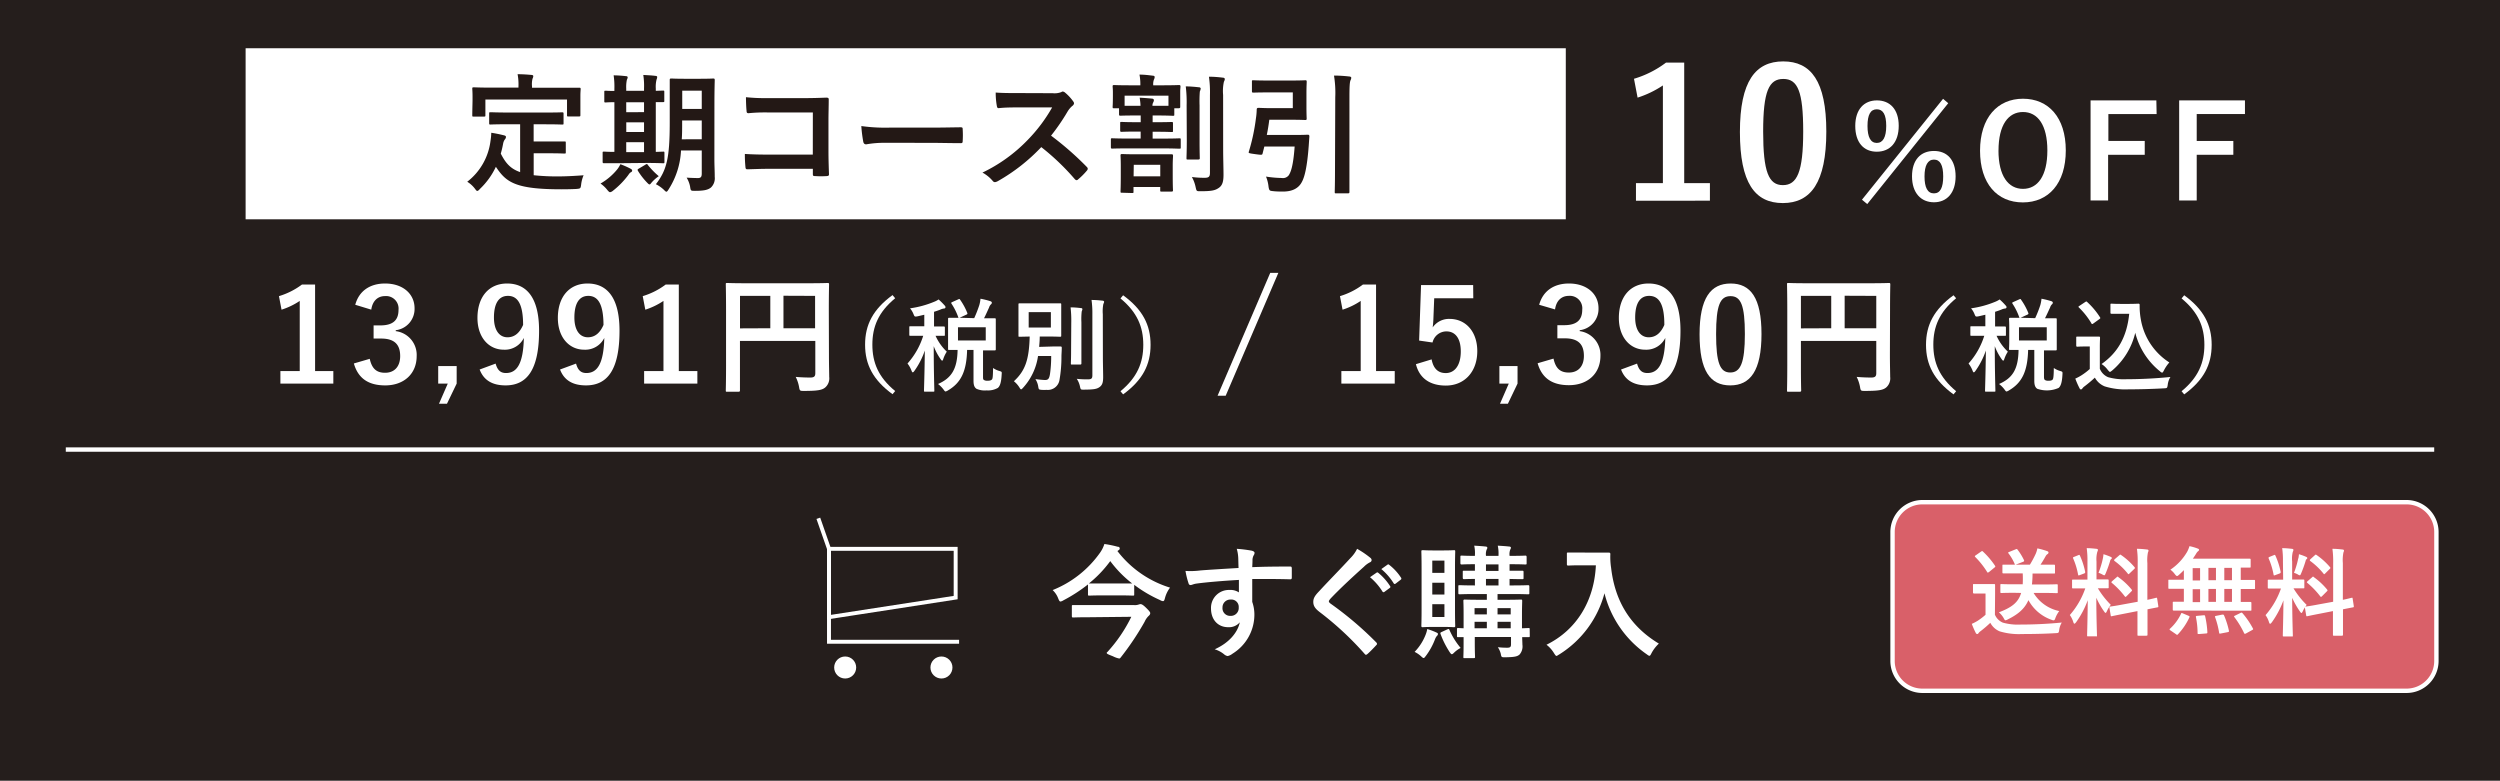
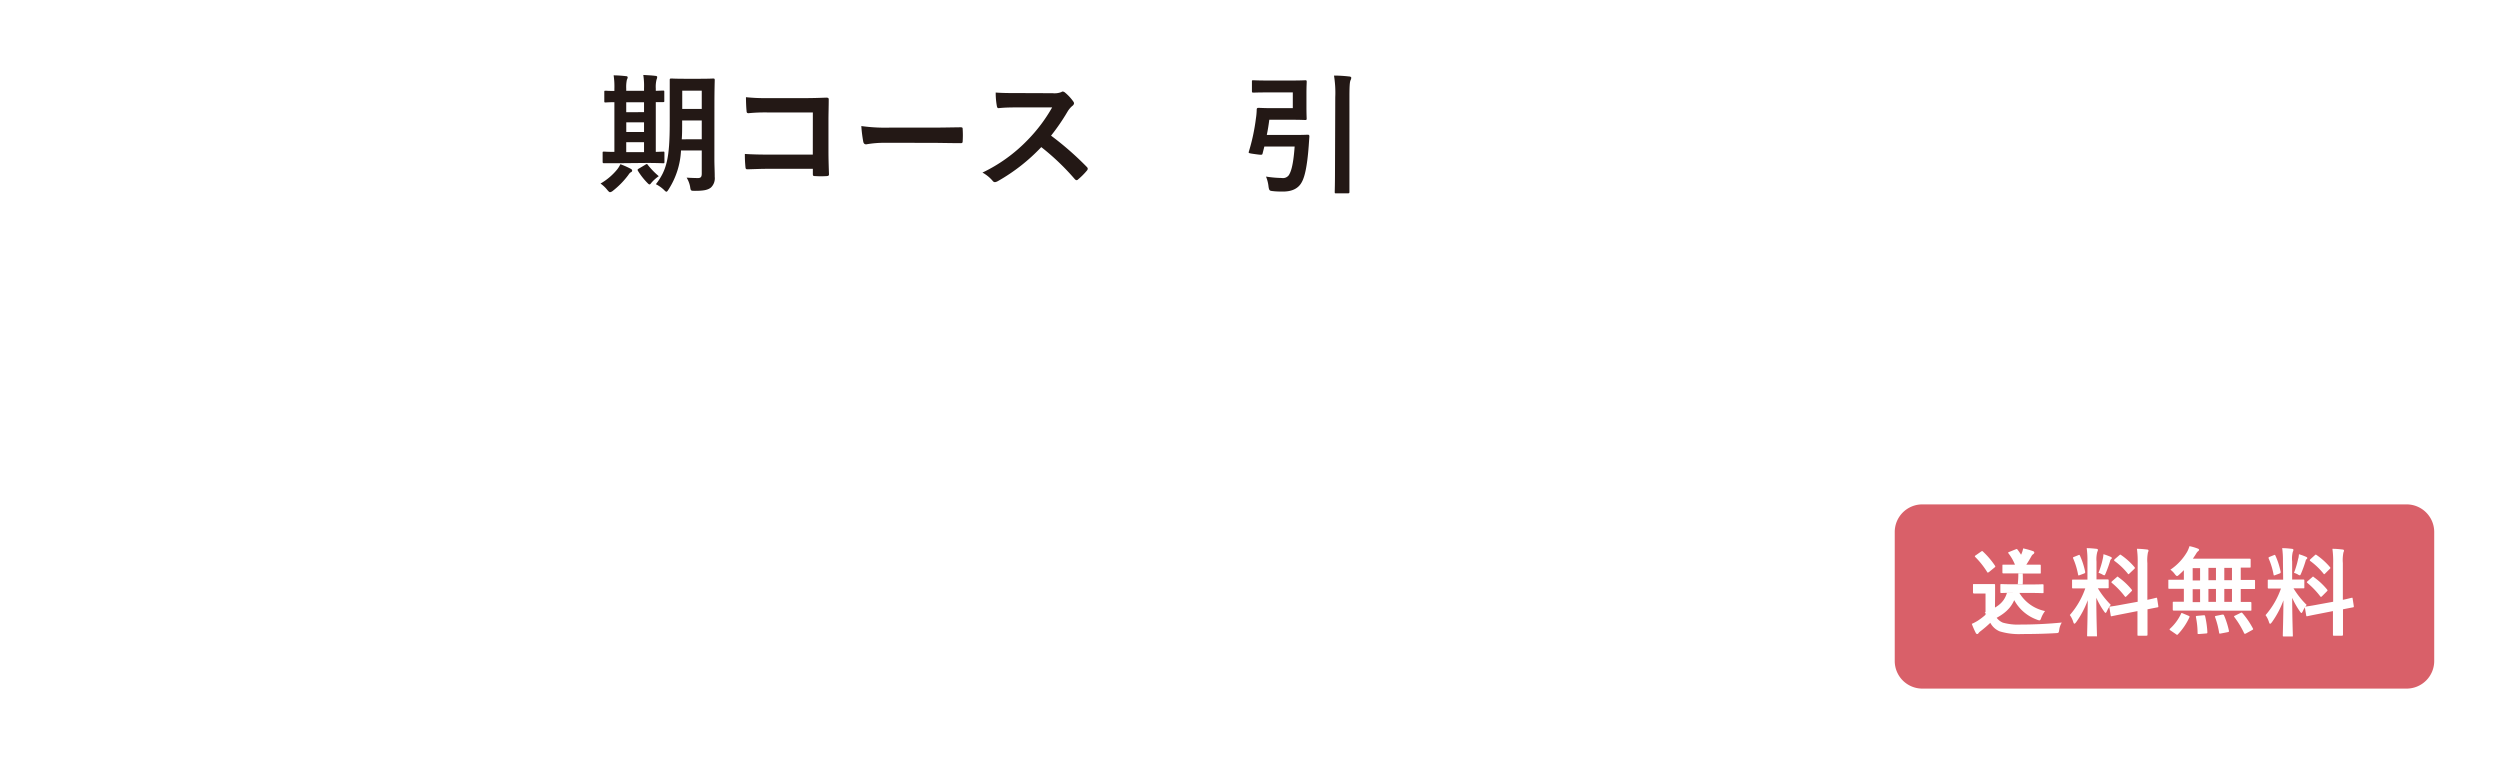
<svg xmlns="http://www.w3.org/2000/svg" width="570" height="178" viewBox="0 0 570 178">
  <defs>
    <style>
      .bd6b8e1c-79dd-416a-baf8-8b52962c8c86 {
        fill: #251e1c;
      }

      .ac6f6bb5-9fc6-413b-9bb2-5a633da8f2ed {
        fill: #fff;
      }

      .b7c9a19e-3e12-41cf-9f39-fe3f60a6618f, .ba40a981-6e18-4148-af73-bc2fc1d31f11 {
        fill: none;
        stroke: #fff;
        stroke-miterlimit: 10;
      }

      .ba40a981-6e18-4148-af73-bc2fc1d31f11 {
        stroke-width: 0.9px;
      }

      .b58d8b06-cfb5-42ac-b206-fc75a8b210cc {
        fill: #d96069;
      }

      .b4104b54-1405-4268-a5f4-992192ffdccb {
        fill: #231815;
      }
    </style>
  </defs>
  <g id="bbbb7e56-e62c-47c5-bf17-cfb0ee3a1bb3" data-name="レイヤー 2">
    <g id="a8a9c8ea-03da-4898-8466-f2ccdc95d401" data-name="デザイン">
      <g>
-         <rect class="bd6b8e1c-79dd-416a-baf8-8b52962c8c86" width="570" height="178" />
        <g>
          <g>
            <path class="ac6f6bb5-9fc6-413b-9bb2-5a633da8f2ed" d="M254.77,125.64a24,24,0,0,0,12,8.34,6.78,6.78,0,0,0-1.15,2.35c-.14.54-.22.73-.47.73a1.59,1.59,0,0,1-.67-.25,29.75,29.75,0,0,1-5.88-3.47v2.16c0,.27,0,.3-.31.3s-.84-.05-3-.05h-3.89c-2.15,0-2.83.05-3,.05-.31,0-.34,0-.34-.3v-2.25a35.69,35.69,0,0,1-5.63,3.64,1.62,1.62,0,0,1-.64.26c-.2,0-.31-.2-.51-.68a5,5,0,0,0-1.28-1.93,24.21,24.21,0,0,0,10.8-8.51,7.2,7.2,0,0,0,1-2,24.21,24.21,0,0,1,3,.62c.33,0,.5.17.5.39a.46.46,0,0,1-.28.42Zm-6.28,15.09c-2.71,0-3.63.06-3.8.06s-.31,0-.31-.34v-2.18c0-.28,0-.31.31-.31s1.09,0,3.8,0h10.08a2.57,2.57,0,0,0,1-.11,1.87,1.87,0,0,1,.42-.11c.28,0,.54.09,1.26.78.93.9,1,1.12,1,1.29s-.08.39-.36.62a4.15,4.15,0,0,0-.92,1.34,63.08,63.08,0,0,1-5.46,8.15c-.11.14-.2.22-.34.22a5.39,5.39,0,0,1-1.4-.5c-1.06-.42-1.43-.56-1.43-.76s.06-.14.17-.25a33.64,33.64,0,0,0,5.43-8Zm-.16-7.7c.16,0,.84,0,3,0h3.89c1.91,0,2.64,0,2.92,0a25.87,25.87,0,0,1-5-5.1,26.79,26.79,0,0,1-4.87,5.1Z" />
            <path class="ac6f6bb5-9fc6-413b-9bb2-5a633da8f2ed" d="M282.32,127.18a8.87,8.87,0,0,0-.34-2.05,29.57,29.57,0,0,1,3.28.4c.47.08.78.28.78.53a1.16,1.16,0,0,1-.25.64,2.92,2.92,0,0,0-.22.81c0,.37,0,.73-.06,1.8,3-.12,5.91-.14,8.6-.14.33,0,.39.05.42.42,0,.7,0,1.42,0,2.12,0,.31-.14.4-.48.37-2.91-.08-5.63-.08-8.54-.06,0,1.71,0,3.5,0,5.21A8.75,8.75,0,0,1,286,140a10.47,10.47,0,0,1-5,9.05,2.74,2.74,0,0,1-1.09.53,1.62,1.62,0,0,1-.84-.42,6.21,6.21,0,0,0-2.12-1.12c3.27-1.46,5.23-3.81,5.73-6.16A3.23,3.23,0,0,1,280,143c-2.21,0-3.89-1.6-3.89-4.29a4.08,4.08,0,0,1,4.23-4.2,3.45,3.45,0,0,1,2.13.56c0-1,0-1.93,0-2.85-3.53.2-7.48.53-9.69.84-.62.08-1.06.33-1.31.33s-.4-.11-.48-.39a18.34,18.34,0,0,1-.7-2.83,18,18,0,0,0,3.42-.11c1.7-.14,5.32-.36,8.68-.56C282.35,128.63,282.35,127.93,282.32,127.18Zm-3.59,11.34a1.74,1.74,0,0,0,1.8,1.9,1.8,1.8,0,0,0,1.9-1.93,1.68,1.68,0,0,0-1.85-1.79A1.78,1.78,0,0,0,278.73,138.52Z" />
            <path class="ac6f6bb5-9fc6-413b-9bb2-5a633da8f2ed" d="M312.5,127.23a.72.72,0,0,1,.23.45.56.56,0,0,1-.39.53,5.32,5.32,0,0,0-1.35,1c-2.41,2.16-5.49,5-7.64,7.28-.25.31-.37.48-.37.62s.12.31.37.5a77.61,77.61,0,0,1,10.41,8.83.6.6,0,0,1,.2.36c0,.11-.06.19-.2.33-.64.7-1.45,1.52-1.93,1.94-.17.14-.28.22-.39.22s-.2-.08-.34-.25a70.63,70.63,0,0,0-10.19-9.47c-1.06-.81-1.48-1.42-1.48-2.35s.5-1.54,1.37-2.46c2.38-2.58,4.7-4.9,7.11-7.53a7.81,7.81,0,0,0,1.51-2.1A21.12,21.12,0,0,1,312.5,127.23Zm1.35,3.34c.14-.11.25-.09.42.05a13,13,0,0,1,2.66,3,.28.28,0,0,1-.09.45l-1.17.86a.29.29,0,0,1-.48-.08,13.77,13.77,0,0,0-2.83-3.25Zm2.49-1.82c.17-.12.25-.09.42.05a12,12,0,0,1,2.66,2.89.32.32,0,0,1-.08.5l-1.13.87c-.22.17-.36.08-.47-.09a13.52,13.52,0,0,0-2.8-3.22Z" />
            <path class="ac6f6bb5-9fc6-413b-9bb2-5a633da8f2ed" d="M325.08,144.62a6.08,6.08,0,0,0,.33-1.2,14.89,14.89,0,0,1,2.07.78c.26.11.37.2.37.34a.58.58,0,0,1-.23.45,2.47,2.47,0,0,0-.42.72,15.47,15.47,0,0,1-2.07,3.79c-.28.36-.39.53-.53.53s-.28-.11-.53-.34a6.23,6.23,0,0,0-1.54-1.06A11.74,11.74,0,0,0,325.08,144.62Zm4-19.12c1.71,0,2.24-.06,2.44-.06s.27,0,.27.31-.05,1.32-.05,3.78v9.38c0,2.47.05,3.61.05,3.78s0,.31-.27.31-.73-.06-2.44-.06h-2.32c-1.66,0-2.19.06-2.38.06s-.31,0-.31-.31.05-1.31.05-3.78v-9.38c0-2.46-.05-3.58-.05-3.78s0-.31.31-.31.72.06,2.38.06Zm-2.52,5.12h2.77v-2.8h-2.77Zm2.77,4.93v-2.69h-2.77v2.69Zm0,2.21h-2.77v2.91h2.77Zm.59,5.77c.39-.17.45-.17.56.11a16.71,16.71,0,0,0,2.55,4.09,6.17,6.17,0,0,0-1.51,1.09c-.23.23-.37.34-.51.34s-.31-.2-.56-.59a20.44,20.44,0,0,1-2-4c-.09-.28-.06-.34.25-.48Zm18.87,1.4c0,.31,0,.34-.31.34-.11,0-.5,0-1.42,0,0,.64.05,1.26.05,1.71a2.82,2.82,0,0,1-.64,2.24c-.51.47-1.18.61-3.31.64-.84,0-.84,0-1-.87a5.27,5.27,0,0,0-.65-1.43,18.24,18.24,0,0,0,2.13.12c.73,0,.87-.23.87-.79v-1.65h-8.26v1.43c0,2,.06,2.94.06,3.11s0,.28-.31.28h-2.05c-.28,0-.3,0-.3-.28s.05-1,.05-3.06v-1.45c-.75,0-1.09,0-1.17,0-.31,0-.34,0-.34-.34V143.5c0-.28,0-.31.34-.31l1.17.06v-3.16c0-2-.05-2.92-.05-3.08s0-.31.3-.31,1,.05,3.5.05H339v-1.31h-2.41c-2.66,0-3.58.06-3.78.06s-.31,0-.31-.31v-1.46c0-.28,0-.31.31-.31s1.07.06,3.47.06V132c-1.68,0-2.32.05-2.46.05s-.31,0-.31-.34V130.4c0-.25,0-.28.31-.28s.78,0,2.46,0v-1.48c-2.07,0-2.85.06-3,.06s-.31,0-.31-.31v-1.37c0-.31,0-.34.31-.34s.92.06,3,.06v-.17a7.77,7.77,0,0,0-.16-2.16c.92.06,1.82.11,2.57.2.28,0,.42.14.42.25a.64.64,0,0,1-.14.42,2.84,2.84,0,0,0-.17,1.4v.06h2.86v-.17a8.54,8.54,0,0,0-.17-2.16c.93.06,1.82.11,2.58.2.28,0,.42.14.42.25a.87.87,0,0,1-.14.42,2.84,2.84,0,0,0-.17,1.4v.06c2.6,0,3.42-.06,3.58-.06s.31,0,.31.34v1.37c0,.28,0,.31-.31.31s-1-.06-3.58-.06v1.48c2,0,2.72,0,2.88,0s.31,0,.31.28v1.31c0,.31,0,.34-.31.34s-.89,0-2.88-.05v1.48h.45c2.69,0,3.58-.06,3.75-.06s.31,0,.31.31v1.46c0,.28,0,.31-.31.31s-1.06-.06-3.75-.06h-3.19v1.31h1.79c2.46,0,3.33-.05,3.53-.05s.3,0,.3.31-.05,1.23-.05,3.33v2.91l1.45-.06c.28,0,.31,0,.31.31ZM339,140.09v-1.43h-2.8v1.43Zm0,3.16v-1.48h-2.8v1.48Zm2.66-13.08v-1.48h-2.86v1.48Zm0,3.31V132h-2.86v1.48Zm-.22,5.18v1.43h3v-1.43Zm3,4.59v-1.48h-3v1.48Z" />
            <path class="ac6f6bb5-9fc6-413b-9bb2-5a633da8f2ed" d="M364,126c2,0,2.63,0,2.8,0s.36,0,.36.33a16,16,0,0,0,.17,3.11c.87,7.56,4.31,13.33,10.89,17.3a8.37,8.37,0,0,0-1.65,2.13c-.22.45-.34.65-.5.65s-.34-.14-.65-.37a24,24,0,0,1-9.6-13.89,23.55,23.55,0,0,1-10.31,13.95c-.33.19-.5.34-.64.34s-.31-.23-.59-.68A6.83,6.83,0,0,0,352.6,147c6.94-3.41,10.89-10.1,11.26-18.11h-3.48c-2,0-2.63.06-2.8.06s-.33,0-.33-.31v-2.36c0-.28,0-.3.33-.3s.79,0,2.8,0Z" />
          </g>
          <g>
            <polyline class="ba40a981-6e18-4148-af73-bc2fc1d31f11" points="218.67 146.32 189.01 146.32 189.01 125.13 186.58 118.17" />
            <polygon class="ba40a981-6e18-4148-af73-bc2fc1d31f11" points="217.89 136.25 189.01 140.71 189.01 125.13 217.89 125.13 217.89 136.25" />
            <circle class="ac6f6bb5-9fc6-413b-9bb2-5a633da8f2ed" cx="192.7" cy="152.19" r="2.51" />
            <circle class="ac6f6bb5-9fc6-413b-9bb2-5a633da8f2ed" cx="214.65" cy="152.19" r="2.51" />
          </g>
        </g>
        <g>
          <path class="ac6f6bb5-9fc6-413b-9bb2-5a633da8f2ed" d="M71.84,84.61H76v2.85H63.93V84.61h4.41v-16a16.36,16.36,0,0,1-4.15,2l-.59-3.09a16.78,16.78,0,0,0,5.24-2.64h3Z" />
          <path class="ac6f6bb5-9fc6-413b-9bb2-5a633da8f2ed" d="M81,69.49c.85-3.17,3.38-4.85,6.79-4.85,4.09,0,6.73,2.38,6.73,5.65a4.88,4.88,0,0,1-4.29,5v.21A5.46,5.46,0,0,1,95,81.2c0,4-2.88,6.67-7.17,6.67-3.71,0-6.15-1.5-7.15-5l3.62-1.06c.5,2.27,1.56,3.18,3.5,3.18,2.12,0,3.44-1.41,3.44-3.8,0-2.55-1.21-4-4.35-4H85.18v-3h1.56c2.94,0,4.12-1.27,4.12-3.53a2.85,2.85,0,0,0-3.09-3.15c-1.56,0-2.82,1-3.12,3.09Z" />
          <path class="ac6f6bb5-9fc6-413b-9bb2-5a633da8f2ed" d="M104.12,87.46l-2.21,4.59h-1.82l2-4.59H99.91v-4h4.21Z" />
          <path class="ac6f6bb5-9fc6-413b-9bb2-5a633da8f2ed" d="M113,82.9c.42,1.5,1.12,2.15,2.36,2.15,2.5,0,3.94-2.12,4.08-8a4.83,4.83,0,0,1-4.58,2.68c-3.42,0-6-2.8-6-7.24,0-4.85,2.64-7.85,6.76-7.85,4.44,0,7.29,3.21,7.29,10.76,0,9-2.82,12.47-7.64,12.47-3.06,0-5-1.21-5.91-3.62Zm2.8-15.44c-2.18,0-3.18,1.89-3.18,4.94,0,2.86,1.21,4.5,3.09,4.5,1.62,0,2.76-1,3.56-2.82C119.26,69.7,118.23,67.46,115.82,67.46Z" />
          <path class="ac6f6bb5-9fc6-413b-9bb2-5a633da8f2ed" d="M131.34,82.9c.41,1.5,1.12,2.15,2.35,2.15,2.5,0,3.94-2.12,4.09-8a4.84,4.84,0,0,1-4.59,2.68c-3.41,0-6-2.8-6-7.24,0-4.85,2.65-7.85,6.77-7.85,4.44,0,7.29,3.21,7.29,10.76,0,9-2.82,12.47-7.65,12.47-3.06,0-5-1.21-5.91-3.62Zm2.79-15.44c-2.17,0-3.17,1.89-3.17,4.94,0,2.86,1.2,4.5,3.08,4.5,1.62,0,2.77-1,3.56-2.82C137.57,69.7,136.54,67.46,134.13,67.46Z" />
          <path class="ac6f6bb5-9fc6-413b-9bb2-5a633da8f2ed" d="M154.77,84.61H159v2.85H146.86V84.61h4.41v-16a16.45,16.45,0,0,1-4.14,2l-.59-3.09a16.73,16.73,0,0,0,5.23-2.64h3Z" />
          <path class="ac6f6bb5-9fc6-413b-9bb2-5a633da8f2ed" d="M189,80.84c0,2.56.06,4.09.06,5.09a2.76,2.76,0,0,1-.94,2.44c-.7.56-1.67.76-4.79.76-.94,0-1,0-1.15-.94a8.43,8.43,0,0,0-.76-2.26c1.23.12,2.62.15,3.32.15.88,0,1.15-.27,1.15-1V77.73H168.71V84c0,3.2,0,4.85,0,5s0,.32-.35.32h-2.56c-.29,0-.32,0-.32-.32s.06-2,.06-5.77V70.67c0-3.76-.06-5.62-.06-5.79,0-.33,0-.36.32-.36s1.21.06,4,.06h14.91c2.79,0,3.79-.06,4-.06s.32,0,.32.36c0,.17-.06,2.14-.06,5.91Zm-13.37-6V67.46h-6.91v7.41Zm3-7.41v7.41h7.21V67.46Z" />
          <path class="ac6f6bb5-9fc6-413b-9bb2-5a633da8f2ed" d="M204.1,68c-3.84,3.17-5.2,6.51-5.2,10.58s1.36,7.42,5.2,10.58l-.6.72c-4.44-3.24-6.26-6.75-6.26-11.3s1.82-8.06,6.26-11.3Z" />
          <path class="ac6f6bb5-9fc6-413b-9bb2-5a633da8f2ed" d="M209.25,72.11c-.72.13-.72.13-1-.56a4.75,4.75,0,0,0-.76-1.25A22.25,22.25,0,0,0,213,68.8a4.44,4.44,0,0,0,1-.53,16.56,16.56,0,0,1,1.39,1.39.5.5,0,0,1,.18.39c0,.18-.16.3-.39.3a2.64,2.64,0,0,0-.76.23c-.46.19-.95.35-1.46.51v3.35c1.55,0,2.08,0,2.22,0s.25,0,.25.26v1.59c0,.26,0,.28-.25.28l-1.87,0a11.33,11.33,0,0,0,2.56,3.61,7.52,7.52,0,0,0-.81,1.68c-.07.26-.16.37-.25.37s-.21-.14-.37-.37a13.09,13.09,0,0,1-1.55-2.93c0,5.7.14,9.72.14,10.14,0,.21,0,.23-.25.23h-1.83c-.25,0-.28,0-.28-.23,0-.39.14-4.18.19-9.15a17.74,17.74,0,0,1-2.36,4.62c-.16.23-.27.35-.39.35s-.18-.12-.28-.37a6.43,6.43,0,0,0-.92-1.64,17.11,17.11,0,0,0,3.58-6.31h-.55c-1.69,0-2.22,0-2.38,0s-.24,0-.24-.28V74.65c0-.23,0-.26.24-.26s.69,0,2.38,0h.8V71.76Zm12.87.43a28.22,28.22,0,0,0,1.17-3,7.71,7.71,0,0,0,.26-1.43,18,18,0,0,1,2.28.57c.19.07.31.19.31.33a.51.51,0,0,1-.21.39,1.6,1.6,0,0,0-.42.72c-.32.67-.64,1.45-1.15,2.44,1.64,0,2.28,0,2.42,0s.26,0,.26.28,0,.67,0,2v2.8c0,1.29,0,1.87,0,2s0,.25-.26.25-.83,0-2.65,0v6c0,.41,0,.62.23.76a1.41,1.41,0,0,0,.78.16c.56,0,.79-.09,1-.27s.25-.79.28-2.64a4.65,4.65,0,0,0,1.41.67c.6.19.6.19.55.79-.09,1.91-.42,2.72-.88,3.09a4.53,4.53,0,0,1-2.56.56,4.6,4.6,0,0,1-2.31-.37c-.42-.3-.67-.74-.67-1.85v-7H220.5c-.12,5-1.48,7.53-4.34,9.21a1.61,1.61,0,0,1-.58.26c-.14,0-.23-.14-.49-.49a6.39,6.39,0,0,0-1.22-1.22c3-1.32,4.39-3.33,4.46-7.76l-1.9,0c-.25,0-.27,0-.27-.25s0-.72,0-2v-2.8c0-1.31,0-1.85,0-2s0-.28.27-.28.83,0,2.84,0Zm-3.68-4.27c.3-.14.33-.14.47.07a14.59,14.59,0,0,1,1.63,3c.07.23.05.28-.25.42l-1.41.65c-.28.13-.32.13-.41-.12a13.83,13.83,0,0,0-1.53-3.05c-.11-.21-.09-.25.21-.39Zm6.31,6.35h-6.33v3h6.33Z" />
          <path class="ac6f6bb5-9fc6-413b-9bb2-5a633da8f2ed" d="M240,79c1.27,0,1.64,0,1.78,0s.3,0,.3.28c0,.81-.07,1.41-.07,2.06a30.44,30.44,0,0,1-.44,5.26,2.69,2.69,0,0,1-2.94,2.29,11.15,11.15,0,0,1-1.13,0c-.62-.07-.67-.05-.78-.74a4.31,4.31,0,0,0-.65-1.71c.92.11,1.76.2,2.22.2.69,0,.94-.3,1.11-1.38a28.35,28.35,0,0,0,.27-4.09h-3a13.56,13.56,0,0,1-3.42,7.25c-.21.23-.33.35-.44.35s-.21-.14-.39-.44a5.8,5.8,0,0,0-1.25-1.41c2.63-2.42,3.46-5,3.6-10.19l-2.28.05c-.26,0-.28,0-.28-.25s0-.72,0-2.06v-3c0-1.34,0-1.89,0-2.06s0-.25.28-.25.78,0,2.7,0H239c1.9,0,2.54,0,2.71,0s.25,0,.25.25,0,.72,0,2.06v3c0,1.34,0,1.92,0,2.06s0,.25-.25.25-.81-.05-2.71-.05h-1.94c0,.84-.07,1.62-.14,2.36Zm-5.46-4.32h5.06V71.16h-5.06Zm9.71-1.18a25.86,25.86,0,0,0-.16-3.42c.8,0,1.57.07,2.35.16.23,0,.35.12.35.26a2.5,2.5,0,0,1-.16.51,15.52,15.52,0,0,0-.07,2.47v6.38c0,2,0,2.91,0,3s0,.26-.27.26h-1.87c-.24,0-.26,0-.26-.26s.05-1.08.05-3Zm7.21,7.9c0,1.62.06,3.44.06,4.6s-.18,1.8-.83,2.26-1.34.56-3.58.58c-.71,0-.71,0-.88-.74a5,5,0,0,0-.73-1.73,19.38,19.38,0,0,0,2.56.12c.74,0,1-.17,1-.91V71.69a22.06,22.06,0,0,0-.19-3.3c.83,0,1.69.07,2.5.16.23,0,.37.14.37.25a1.1,1.1,0,0,1-.17.49,8.65,8.65,0,0,0-.13,2.35Z" />
          <path class="ac6f6bb5-9fc6-413b-9bb2-5a633da8f2ed" d="M256.07,67.32c4.44,3.24,6.26,6.75,6.26,11.3s-1.82,8.06-6.26,11.3l-.6-.72c3.83-3.16,5.2-6.51,5.2-10.58s-1.37-7.41-5.2-10.58Z" />
          <path class="ac6f6bb5-9fc6-413b-9bb2-5a633da8f2ed" d="M279.46,90.22h-1.85l12-28h1.85Z" />
          <path class="ac6f6bb5-9fc6-413b-9bb2-5a633da8f2ed" d="M313.74,84.61H318v2.85H305.83V84.61h4.41v-16a16.12,16.12,0,0,1-4.14,2l-.59-3.09a16.62,16.62,0,0,0,5.23-2.64h3Z" />
          <path class="ac6f6bb5-9fc6-413b-9bb2-5a633da8f2ed" d="M335.91,68H327l-.18,4.53a20.9,20.9,0,0,1-.17,2.12,4.52,4.52,0,0,1,3.85-1.94c3.7,0,6.32,2.91,6.32,7.35,0,4.73-2.94,7.85-7.17,7.85-3.53,0-6-1.59-6.82-4.88l3.58-1.09c.41,2.18,1.56,3.12,3.21,3.12,2.11,0,3.44-1.83,3.44-4.94,0-2.91-1.21-4.56-3.27-4.56a3.25,3.25,0,0,0-3.17,2.53l-3.06-.44L324,65h11.88Z" />
          <path class="ac6f6bb5-9fc6-413b-9bb2-5a633da8f2ed" d="M346,87.46l-2.2,4.59H342l2-4.59h-2.14v-4H346Z" />
          <path class="ac6f6bb5-9fc6-413b-9bb2-5a633da8f2ed" d="M350.93,69.49c.86-3.17,3.38-4.85,6.79-4.85,4.09,0,6.74,2.38,6.74,5.65a4.88,4.88,0,0,1-4.29,5v.21a5.47,5.47,0,0,1,4.73,5.65c0,4-2.88,6.67-7.18,6.67-3.7,0-6.14-1.5-7.14-5l3.62-1.06c.5,2.27,1.55,3.18,3.5,3.18,2.11,0,3.43-1.41,3.43-3.8,0-2.55-1.2-4-4.35-4h-1.7v-3h1.56c2.94,0,4.11-1.27,4.11-3.53a2.84,2.84,0,0,0-3.08-3.15c-1.56,0-2.83,1-3.12,3.09Z" />
          <path class="ac6f6bb5-9fc6-413b-9bb2-5a633da8f2ed" d="M373.25,82.9c.41,1.5,1.11,2.15,2.35,2.15,2.5,0,3.94-2.12,4.09-8a4.84,4.84,0,0,1-4.59,2.68c-3.41,0-6-2.8-6-7.24,0-4.85,2.65-7.85,6.76-7.85,4.44,0,7.29,3.21,7.29,10.76,0,9-2.82,12.47-7.64,12.47-3.06,0-5-1.21-5.91-3.62ZM376,67.46c-2.18,0-3.18,1.89-3.18,4.94,0,2.86,1.21,4.5,3.09,4.5,1.62,0,2.77-1,3.56-2.82C379.48,69.7,378.45,67.46,376,67.46Z" />
          <path class="ac6f6bb5-9fc6-413b-9bb2-5a633da8f2ed" d="M401.62,76.17c0,8.32-2.53,11.7-7.12,11.7s-7-3.32-7-11.64,2.56-11.59,7.09-11.59S401.62,67.88,401.62,76.17Zm-10.35,0c0,6.61.91,8.76,3.23,8.76s3.33-2.18,3.33-8.76-.92-8.65-3.27-8.65S391.27,69.55,391.27,76.2Z" />
          <path class="ac6f6bb5-9fc6-413b-9bb2-5a633da8f2ed" d="M430.9,80.84c0,2.56.06,4.09.06,5.09a2.76,2.76,0,0,1-.94,2.44c-.71.56-1.68.76-4.79.76-.94,0-1,0-1.15-.94a8.8,8.8,0,0,0-.76-2.26c1.23.12,2.61.15,3.32.15.88,0,1.15-.27,1.15-1V77.73H410.61V84c0,3.2.06,4.85.06,5s0,.32-.35.32h-2.56c-.29,0-.32,0-.32-.32s.06-2,.06-5.77V70.67c0-3.76-.06-5.62-.06-5.79,0-.33,0-.36.32-.36s1.21.06,4,.06h14.91c2.79,0,3.79-.06,4-.06s.32,0,.32.36c0,.17-.06,2.14-.06,5.91Zm-13.38-6V67.46h-6.91v7.41Zm3.06-7.41v7.41h7.21V67.46Z" />
          <path class="ac6f6bb5-9fc6-413b-9bb2-5a633da8f2ed" d="M446,68c-3.84,3.17-5.2,6.51-5.2,10.58S442.17,86,446,89.2l-.6.72c-4.44-3.24-6.27-6.75-6.27-11.3s1.83-8.06,6.27-11.3Z" />
          <path class="ac6f6bb5-9fc6-413b-9bb2-5a633da8f2ed" d="M451.16,72.11c-.72.13-.72.13-1-.56a4.75,4.75,0,0,0-.76-1.25,22.25,22.25,0,0,0,5.52-1.5,5,5,0,0,0,1-.53,15,15,0,0,1,1.38,1.39c.14.16.19.23.19.39s-.16.3-.39.3a2.69,2.69,0,0,0-.77.23c-.46.19-.94.35-1.45.51v3.35c1.55,0,2.08,0,2.22,0s.25,0,.25.26v1.59c0,.26,0,.28-.25.28l-1.88,0a11.35,11.35,0,0,0,2.57,3.61,7.52,7.52,0,0,0-.81,1.68c-.07.26-.16.37-.25.37s-.21-.14-.37-.37a12.69,12.69,0,0,1-1.55-2.93c0,5.7.14,9.72.14,10.14,0,.21,0,.23-.26.23h-1.82c-.26,0-.28,0-.28-.23,0-.39.14-4.18.19-9.15a18.05,18.05,0,0,1-2.36,4.62c-.16.23-.28.35-.39.35s-.19-.12-.28-.37a6.43,6.43,0,0,0-.92-1.64,17.11,17.11,0,0,0,3.58-6.31h-.56c-1.68,0-2.22,0-2.38,0s-.23,0-.23-.28V74.65c0-.23,0-.26.23-.26s.7,0,2.38,0h.81V71.76Zm12.86.43a26.38,26.38,0,0,0,1.18-3,8.65,8.65,0,0,0,.26-1.43,18.43,18.43,0,0,1,2.28.57c.19.07.3.19.3.33a.51.51,0,0,1-.21.39,1.69,1.69,0,0,0-.41.72c-.32.67-.65,1.45-1.16,2.44,1.64,0,2.29,0,2.43,0s.25,0,.25.28,0,.67,0,2v2.8c0,1.29,0,1.87,0,2s0,.25-.25.25-.83,0-2.66,0v6c0,.41.05.62.23.76a1.48,1.48,0,0,0,.79.16c.55,0,.78-.09.95-.27s.25-.79.27-2.64a4.88,4.88,0,0,0,1.41.67c.6.19.6.19.56.79-.09,1.91-.42,2.72-.88,3.09a6.67,6.67,0,0,1-4.87.19c-.42-.3-.67-.74-.67-1.85v-7h-1.41c-.12,5-1.48,7.53-4.35,9.21a1.6,1.6,0,0,1-.57.26c-.14,0-.24-.14-.49-.49a6.39,6.39,0,0,0-1.22-1.22c3.05-1.32,4.39-3.33,4.45-7.76l-1.89,0c-.25,0-.28,0-.28-.25s.05-.72.05-2v-2.8c0-1.31-.05-1.85-.05-2s0-.28.28-.28.83,0,2.84,0Zm-3.67-4.27c.3-.14.32-.14.46.07a14.61,14.61,0,0,1,1.64,3c.07.23.05.28-.25.42l-1.41.65c-.28.13-.32.13-.42-.12a13.79,13.79,0,0,0-1.52-3.05c-.12-.21-.09-.25.21-.39Zm6.31,6.35h-6.33v3h6.33Z" />
          <path class="ac6f6bb5-9fc6-413b-9bb2-5a633da8f2ed" d="M478.76,84.07A3.49,3.49,0,0,0,480.65,86a13.36,13.36,0,0,0,4.28.46c3,0,6.49-.16,9.93-.51a4.32,4.32,0,0,0-.62,1.81c-.12.74-.12.74-.86.78-2.93.16-5.68.23-8.08.23a15.85,15.85,0,0,1-5.41-.67,4.47,4.47,0,0,1-2.26-2,28.43,28.43,0,0,1-2.38,2,2,2,0,0,0-.46.46c-.12.16-.21.23-.35.23s-.23-.11-.32-.3a18.39,18.39,0,0,1-.95-2.17,10.51,10.51,0,0,0,1.36-.72,14.34,14.34,0,0,0,1.94-1.47V79h-1.13c-1.25,0-1.57.05-1.69.05s-.27,0-.27-.28V77c0-.23,0-.25.27-.25s.44,0,1.69,0h1.48c1.22,0,1.59,0,1.73,0s.26,0,.26.25-.05.79-.05,2.2Zm-1.43-10.35c-.16.12-.23.16-.3.16s-.12,0-.19-.16a17.44,17.44,0,0,0-2.84-3.6c-.18-.16-.14-.23.12-.39l1.29-.86c.25-.16.3-.18.48,0a17.06,17.06,0,0,1,2.89,3.44c.14.21.14.25-.11.44Zm8.17-4.43c1.07,0,1.81-.05,2.11-.05a.23.23,0,0,1,.23.26,17.13,17.13,0,0,0,.28,3.39,14.55,14.55,0,0,0,6.49,9.75,8.46,8.46,0,0,0-1.23,1.8c-.18.35-.27.51-.41.51s-.28-.09-.51-.3a16.45,16.45,0,0,1-5.62-8.78,16.13,16.13,0,0,1-5.26,8.6c-.26.2-.4.32-.51.32s-.23-.14-.49-.44A5.41,5.41,0,0,0,479.15,83c3.7-2.59,5.78-6.19,6.31-11.46h-2c-1.43,0-1.85,0-2,0s-.28,0-.28-.27V69.5c0-.24,0-.26.28-.26s.56.05,2,.05Z" />
          <path class="ac6f6bb5-9fc6-413b-9bb2-5a633da8f2ed" d="M498,67.32c4.43,3.24,6.26,6.75,6.26,11.3s-1.83,8.06-6.26,11.3l-.6-.72c3.83-3.16,5.2-6.51,5.2-10.58s-1.37-7.41-5.2-10.58Z" />
        </g>
        <g>
          <path class="ac6f6bb5-9fc6-413b-9bb2-5a633da8f2ed" d="M384,41.76h5.86v4H373v-4h6.14V19.48a23,23,0,0,1-5.77,2.78l-.82-4.3a22.87,22.87,0,0,0,7.29-3.68H384Z" />
          <path class="ac6f6bb5-9fc6-413b-9bb2-5a633da8f2ed" d="M416.4,30c0,11.59-3.53,16.3-9.92,16.3s-9.78-4.62-9.78-16.21S400.26,14,406.57,14,416.4,18.46,416.4,30ZM402,30c0,9.22,1.27,12.21,4.5,12.21s4.63-3,4.63-12.21-1.27-12-4.54-12S402,20.79,402,30Z" />
          <path class="ac6f6bb5-9fc6-413b-9bb2-5a633da8f2ed" d="M432.91,28.68c0,3.8-2,5.91-5,5.91S423,32.48,423,28.71s2-5.82,4.94-5.82S432.91,24.89,432.91,28.68Zm-8.38,16.85,18.49-23,1.18,1-18.47,23Zm1.26-16.82c0,2.56.71,3.88,2.12,3.88s2.15-1.32,2.15-3.88-.71-3.79-2.15-3.79S425.79,26.18,425.79,28.71Zm20.09,11.5c0,3.79-2,5.91-4.94,5.91s-5-2.12-5-5.91,2-5.79,5-5.79S445.88,36.42,445.88,40.21Zm-7.09,0c0,2.56.7,3.88,2.15,3.88s2.11-1.32,2.11-3.88-.7-3.82-2.11-3.82S438.79,37.71,438.79,40.24Z" />
          <path class="ac6f6bb5-9fc6-413b-9bb2-5a633da8f2ed" d="M471,34.3c0,7.53-3.94,11.85-9.79,11.85s-9.76-4.26-9.76-11.79,4-11.85,9.79-11.85S471,26.74,471,34.3Zm-15.35,0c0,5.82,2.24,8.76,5.59,8.76s5.56-2.94,5.56-8.76-2.21-8.76-5.56-8.76S455.66,28.48,455.66,34.33Z" />
          <path class="ac6f6bb5-9fc6-413b-9bb2-5a633da8f2ed" d="M491.71,26h-11v6.14H489v3.15h-8.35V45.71h-4V22.89h15Z" />
          <path class="ac6f6bb5-9fc6-413b-9bb2-5a633da8f2ed" d="M511.85,26h-11v6.14h8.35v3.15h-8.35V45.71h-4V22.89h15Z" />
        </g>
        <g>
          <g>
            <rect class="b58d8b06-cfb5-42ac-b206-fc75a8b210cc" x="431.5" y="114.5" width="124" height="43" rx="6.79" />
            <path class="ac6f6bb5-9fc6-413b-9bb2-5a633da8f2ed" d="M548.71,115a6.29,6.29,0,0,1,6.29,6.29v29.42a6.29,6.29,0,0,1-6.29,6.29H438.29a6.29,6.29,0,0,1-6.29-6.29V121.29a6.29,6.29,0,0,1,6.29-6.29H548.71m0-1H438.29a7.31,7.31,0,0,0-7.29,7.29v29.42a7.31,7.31,0,0,0,7.29,7.29H548.71a7.31,7.31,0,0,0,7.29-7.29V121.29a7.31,7.31,0,0,0-7.29-7.29Z" />
          </g>
          <g>
-             <path class="ac6f6bb5-9fc6-413b-9bb2-5a633da8f2ed" d="M454.84,140.15a3.38,3.38,0,0,0,1.81,1.81,12.68,12.68,0,0,0,4.05.44c2.81,0,6.13-.14,9.39-.46a4.14,4.14,0,0,0-.59,1.68c-.11.7-.11.7-.81.74-2.77.16-5.37.2-7.65.2a15.19,15.19,0,0,1-5.11-.61,4.28,4.28,0,0,1-2.14-1.95,25.48,25.48,0,0,1-2.25,1.93,2,2,0,0,0-.44.43.35.35,0,0,1-.33.2.43.43,0,0,1-.3-.26,19.06,19.06,0,0,1-.9-2.06,10.88,10.88,0,0,0,1.29-.67,14.63,14.63,0,0,0,1.84-1.4v-4.85h-1c-1.18,0-1.49,0-1.59,0s-.27,0-.27-.26v-1.66c0-.22,0-.24.27-.24s.41,0,1.59,0H453c1.16,0,1.51,0,1.64,0s.24,0,.24.24,0,.74,0,2.07Zm-3.17-14.38c.22-.15.29-.18.46,0a18.58,18.58,0,0,1,2.73,3.21c.11.17.11.26-.13.43l-1.22,1a.53.53,0,0,1-.27.13c-.08,0-.13,0-.19-.15a18.68,18.68,0,0,0-2.69-3.39c-.15-.18-.13-.24.11-.39Zm7.6,9.39c-2.11,0-2.81.05-2.95.05s-.24,0-.24-.24v-1.55c0-.22,0-.25.24-.25s.84.05,2.95.05h1.91a24.66,24.66,0,0,0,0-2.49h-1.53c-2,0-2.75,0-2.88,0s-.22,0-.22-.24V129c0-.24,0-.26.22-.26s.78,0,2.64,0a10.83,10.83,0,0,0-1.46-2.55c-.16-.2-.09-.27.15-.35l1.46-.59c.29-.11.31-.11.46.09a13.41,13.41,0,0,1,1.44,2.35c.09.22.05.31-.24.42l-1.64.63h3.24a24.1,24.1,0,0,0,1.33-2.49,5.76,5.76,0,0,0,.37-1.22,17.76,17.76,0,0,1,2.25.63c.18.07.29.18.29.31a.44.44,0,0,1-.27.39,1.41,1.41,0,0,0-.41.5c-.39.7-.74,1.29-1.14,1.88h.18c2.05,0,2.75,0,2.88,0s.24,0,.24.26v1.53c0,.22,0,.24-.24.24s-.83,0-2.88,0h-2c0,.92-.05,1.75-.14,2.49h2.65c2.12,0,2.84-.05,3-.05s.24,0,.24.25V135c0,.22,0,.24-.24.24s-.85-.05-3-.05h-2.27a8.92,8.92,0,0,0,5.85,4.13,6.34,6.34,0,0,0-.85,1.51c-.15.44-.24.61-.44.61a1.38,1.38,0,0,1-.48-.13,9.6,9.6,0,0,1-5.26-4.48c-.81,1.88-2.25,3.19-4.7,4.39a1.17,1.17,0,0,1-.53.2c-.17,0-.24-.17-.45-.55a5,5,0,0,0-1.05-1.26c2.88-1.1,4.41-2.21,5.07-4.42Z" />
+             <path class="ac6f6bb5-9fc6-413b-9bb2-5a633da8f2ed" d="M454.84,140.15a3.38,3.38,0,0,0,1.81,1.81,12.68,12.68,0,0,0,4.05.44c2.81,0,6.13-.14,9.39-.46a4.14,4.14,0,0,0-.59,1.68c-.11.7-.11.7-.81.74-2.77.16-5.37.2-7.65.2a15.19,15.19,0,0,1-5.11-.61,4.28,4.28,0,0,1-2.14-1.95,25.48,25.48,0,0,1-2.25,1.93,2,2,0,0,0-.44.43.35.35,0,0,1-.33.2.43.43,0,0,1-.3-.26,19.06,19.06,0,0,1-.9-2.06,10.88,10.88,0,0,0,1.29-.67,14.63,14.63,0,0,0,1.84-1.4v-4.85h-1c-1.18,0-1.49,0-1.59,0s-.27,0-.27-.26v-1.66c0-.22,0-.24.27-.24s.41,0,1.59,0H453c1.16,0,1.51,0,1.64,0s.24,0,.24.24,0,.74,0,2.07Zm-3.17-14.38c.22-.15.29-.18.46,0a18.58,18.58,0,0,1,2.73,3.21c.11.17.11.26-.13.43l-1.22,1a.53.53,0,0,1-.27.13c-.08,0-.13,0-.19-.15a18.68,18.68,0,0,0-2.69-3.39c-.15-.18-.13-.24.11-.39Zm7.6,9.39c-2.11,0-2.81.05-2.95.05s-.24,0-.24-.24v-1.55c0-.22,0-.25.24-.25s.84.05,2.95.05h1.91a24.66,24.66,0,0,0,0-2.49h-1.53c-2,0-2.75,0-2.88,0s-.22,0-.22-.24V129c0-.24,0-.26.22-.26s.78,0,2.64,0a10.83,10.83,0,0,0-1.46-2.55c-.16-.2-.09-.27.15-.35l1.46-.59c.29-.11.31-.11.46.09a13.41,13.41,0,0,1,1.44,2.35c.09.22.05.31-.24.42l-1.64.63a24.1,24.1,0,0,0,1.33-2.49,5.76,5.76,0,0,0,.37-1.22,17.76,17.76,0,0,1,2.25.63c.18.07.29.18.29.31a.44.44,0,0,1-.27.39,1.41,1.41,0,0,0-.41.5c-.39.7-.74,1.29-1.14,1.88h.18c2.05,0,2.75,0,2.88,0s.24,0,.24.26v1.53c0,.22,0,.24-.24.24s-.83,0-2.88,0h-2c0,.92-.05,1.75-.14,2.49h2.65c2.12,0,2.84-.05,3-.05s.24,0,.24.25V135c0,.22,0,.24-.24.24s-.85-.05-3-.05h-2.27a8.92,8.92,0,0,0,5.85,4.13,6.34,6.34,0,0,0-.85,1.51c-.15.44-.24.61-.44.61a1.38,1.38,0,0,1-.48-.13,9.6,9.6,0,0,1-5.26-4.48c-.81,1.88-2.25,3.19-4.7,4.39a1.17,1.17,0,0,1-.53.2c-.17,0-.24-.17-.45-.55a5,5,0,0,0-1.05-1.26c2.88-1.1,4.41-2.21,5.07-4.42Z" />
            <path class="ac6f6bb5-9fc6-413b-9bb2-5a633da8f2ed" d="M475.94,128.06a20.56,20.56,0,0,0-.17-3.08c.81,0,1.46.07,2.21.15.21,0,.35.14.35.22a1,1,0,0,1-.14.46A6.43,6.43,0,0,0,478,128v4.11h.18c1.68,0,2.23,0,2.36,0s.24,0,.24.24v1.55c0,.2,0,.22-.24.22s-.66,0-2.23,0a19.44,19.44,0,0,0,2.95,3.78,6.59,6.59,0,0,0-.88,1.44c-.13.26-.21.4-.3.4s-.2-.11-.35-.33a17.81,17.81,0,0,1-1.77-3.13c0,4.33.15,8.24.15,8.57s0,.24-.26.24H476.1c-.22,0-.24,0-.24-.24s.11-3.94.15-8a20.86,20.86,0,0,1-2.64,5c-.18.22-.29.35-.4.35s-.17-.11-.26-.37a5.41,5.41,0,0,0-.79-1.6,18.27,18.27,0,0,0,3.52-6.07h-.39c-1.71,0-2.25,0-2.38,0s-.24,0-.24-.22v-1.55c0-.22,0-.24.24-.24s.67,0,2.38,0h.89Zm-2.09-1.48c.26-.11.28-.09.39.13a17.19,17.19,0,0,1,1.18,3.67c0,.22,0,.28-.28.39l-.94.35c-.33.13-.35.11-.4-.13a16.64,16.64,0,0,0-1.11-3.65c-.09-.24-.05-.28.24-.39Zm5.61.72a6.66,6.66,0,0,0,.13-.94,13.24,13.24,0,0,1,1.66.61c.18.09.24.15.24.26a.21.21,0,0,1-.13.22.81.81,0,0,0-.26.48,28,28,0,0,1-1,2.78c-.14.32-.2.46-.33.46a1.13,1.13,0,0,1-.44-.2,5.26,5.26,0,0,0-.87-.37A19.75,19.75,0,0,0,479.46,127.3Zm7.93,9.9v-8.74a21.2,21.2,0,0,0-.17-3.33c.83,0,1.55.07,2.32.16.19,0,.32.11.32.24a1.11,1.11,0,0,1-.13.43,9,9,0,0,0-.13,2.43v8.37c1.27-.26,1.77-.42,2-.46s.19,0,.24.22l.26,1.7c0,.2,0,.22-.22.26s-.74.14-2.25.44v2c0,2.43,0,3.67,0,3.78s0,.24-.24.24h-1.81c-.22,0-.24,0-.24-.24s0-1.33,0-3.75v-1.62l-3,.59c-1.9.37-2.6.52-2.82.57s-.26,0-.28-.18l-.29-1.72c0-.24,0-.24.2-.29s.94-.11,2.84-.48Zm-4.8-5.58c.11-.11.15-.15.19-.15s.11,0,.22.13a15.77,15.77,0,0,1,3,2.8c.15.2.15.24-.07.46l-1.07,1.07c-.24.22-.28.22-.44,0a19,19,0,0,0-2.88-3c-.09-.09-.15-.13-.15-.17s.06-.14.17-.25Zm.59-5c.19-.17.22-.22.41-.09a15.57,15.57,0,0,1,3.08,2.78c.13.15.13.24-.06.41l-1.05,1c-.24.24-.29.26-.42.07a15.61,15.61,0,0,0-3-2.87c-.15-.1-.17-.21,0-.41Z" />
            <path class="ac6f6bb5-9fc6-413b-9bb2-5a633da8f2ed" d="M498.51,139.21c-2,0-2.75,0-2.88,0s-.24,0-.24-.24v-1.53c0-.22,0-.24.24-.24s.72,0,2.29,0v-2.95h-.63c-1.9,0-2.56,0-2.69,0s-.22,0-.22-.24v-1.6c0-.22,0-.24.22-.24s.79,0,2.69,0h.63v-2.18c-.35.37-.72.72-1.09,1.05s-.39.28-.5.28-.24-.13-.48-.43a4.5,4.5,0,0,0-1-1,12.49,12.49,0,0,0,3.81-4.06,6.87,6.87,0,0,0,.54-1.31,12.08,12.08,0,0,1,1.88.55c.18.06.31.17.31.28a.4.4,0,0,1-.2.31,2,2,0,0,0-.5.63c-.22.35-.46.72-.72,1.09h9.92c2.12,0,2.86,0,3,0s.26,0,.26.24v1.57c0,.2,0,.22-.26.22l-2,0v2.81h.35c1.9,0,2.56,0,2.69,0s.22,0,.22.24v1.6c0,.22,0,.24-.22.24s-.79,0-2.69,0h-.35v2.95c1.49,0,2.08,0,2.19,0s.24,0,.24.24V139c0,.22,0,.24-.24.24s-.83,0-2.89,0Zm-3.62,4.54c-.16-.09-.22-.17-.22-.24s0-.11.13-.2a10.79,10.79,0,0,0,2.47-3.36c.09-.22.13-.22.44-.09l1.26.53c.29.13.29.17.2.39a14.34,14.34,0,0,1-2.58,3.82.25.25,0,0,1-.2.13c-.06,0-.13,0-.26-.13Zm6.73-11.41v-2.81h-1.69v2.81Zm0,4.94v-2.95h-1.69v2.95Zm.78,3c.27,0,.33,0,.37.22a20.64,20.64,0,0,1,.51,3.62c0,.22,0,.29-.29.31l-1.57.13c-.35,0-.37,0-.37-.22a18.84,18.84,0,0,0-.37-3.6c-.05-.26,0-.31.32-.33Zm2.84-8v-2.81h-1.72v2.81Zm0,4.94v-2.95h-1.72v2.95Zm1.42,2.91c.29,0,.33,0,.42.17a19,19,0,0,1,1.11,3.48c.05.24,0,.28-.26.35l-1.55.3c-.33.07-.37.07-.42-.17a19.1,19.1,0,0,0-.91-3.52c-.09-.22-.05-.26.26-.33Zm2.23-7.85v-2.81h-1.75v2.81Zm0,4.94v-2.95h-1.75v2.95Zm1.93,2.54c.26-.13.32-.11.48.06a18.38,18.38,0,0,1,2.36,3.46c.1.19.08.24-.2.39l-1.38.76c-.26.13-.33.11-.43-.08a20.51,20.51,0,0,0-2.21-3.65c-.13-.18-.11-.22.17-.35Z" />
            <path class="ac6f6bb5-9fc6-413b-9bb2-5a633da8f2ed" d="M520.51,128.06a20.56,20.56,0,0,0-.17-3.08c.81,0,1.46.07,2.21.15.21,0,.35.14.35.22a1,1,0,0,1-.14.46,6.43,6.43,0,0,0-.15,2.21v4.11h.18c1.68,0,2.23,0,2.36,0s.24,0,.24.24v1.55c0,.2,0,.22-.24.22s-.66,0-2.23,0a19.44,19.44,0,0,0,3,3.78,6.59,6.59,0,0,0-.88,1.44c-.13.26-.21.4-.3.4s-.2-.11-.35-.33a18.47,18.47,0,0,1-1.77-3.13c0,4.33.15,8.24.15,8.57s0,.24-.26.24h-1.79c-.22,0-.24,0-.24-.24s.11-3.94.15-8a20.86,20.86,0,0,1-2.64,5c-.18.22-.29.35-.4.35s-.17-.11-.26-.37a5.41,5.41,0,0,0-.79-1.6,18.27,18.27,0,0,0,3.52-6.07h-.39c-1.71,0-2.25,0-2.38,0s-.24,0-.24-.22v-1.55c0-.22,0-.24.24-.24s.67,0,2.38,0h.89Zm-2.09-1.48c.26-.11.28-.09.39.13a17.19,17.19,0,0,1,1.18,3.67c0,.22,0,.28-.28.39l-.94.35c-.33.13-.35.11-.4-.13a16.64,16.64,0,0,0-1.11-3.65c-.09-.24,0-.28.24-.39Zm5.61.72a6.66,6.66,0,0,0,.13-.94,13.24,13.24,0,0,1,1.66.61c.18.09.24.15.24.26a.21.21,0,0,1-.13.22.81.81,0,0,0-.26.48,28,28,0,0,1-1,2.78c-.13.32-.2.46-.33.46a1.13,1.13,0,0,1-.44-.2,5.26,5.26,0,0,0-.87-.37A19.75,19.75,0,0,0,524,127.3Zm7.93,9.9v-8.74a21.2,21.2,0,0,0-.17-3.33c.83,0,1.55.07,2.32.16.19,0,.32.11.32.24a1.11,1.11,0,0,1-.13.43,9,9,0,0,0-.13,2.43v8.37c1.27-.26,1.77-.42,2-.46s.19,0,.24.22l.26,1.7c0,.2,0,.22-.22.26s-.74.14-2.25.44v2c0,2.43,0,3.67,0,3.78s0,.24-.24.24h-1.81c-.22,0-.24,0-.24-.24s0-1.33,0-3.75v-1.62l-3,.59c-1.9.37-2.6.52-2.82.57s-.26,0-.28-.18l-.29-1.72c0-.24,0-.24.2-.29s.94-.11,2.84-.48Zm-4.8-5.58c.11-.11.15-.15.19-.15s.11,0,.22.13a15.77,15.77,0,0,1,3,2.8c.15.2.15.24-.07.46l-1.07,1.07c-.24.22-.28.22-.44,0a19,19,0,0,0-2.88-3c-.09-.09-.15-.13-.15-.17s.06-.14.17-.25Zm.59-5c.19-.17.22-.22.41-.09a15.57,15.57,0,0,1,3.08,2.78c.13.15.13.24-.06.41l-1,1c-.24.24-.29.26-.42.07a15.61,15.61,0,0,0-3-2.87c-.15-.1-.17-.21,0-.41Z" />
          </g>
        </g>
        <line class="b7c9a19e-3e12-41cf-9f39-fe3f60a6618f" x1="15" y1="102.5" x2="555" y2="102.5" />
        <rect class="ac6f6bb5-9fc6-413b-9bb2-5a633da8f2ed" x="56" y="11" width="301" height="39" />
        <g>
-           <path class="b4104b54-1405-4268-a5f4-992192ffdccb" d="M115.89,28.33c-2.86,0-3.8.06-4,.06-.33,0-.36,0-.36-.33V25.92c0-.3,0-.33.35-.33s1.12.06,4,.07h8.29c2.82,0,3.79-.05,4-.05s.32,0,.32.32v2.15c0,.29,0,.32-.32.32s-1.15-.06-4-.06h-2.5v3.91h3.59c2.41,0,3.21,0,3.38,0,.33,0,.36,0,.36.32v2.15c0,.26,0,.29-.35.29s-1-.06-3.38-.06h-3.59v5a48.57,48.57,0,0,0,5.67.27c1.68,0,3.77-.11,5.71-.26a7.57,7.57,0,0,0-.56,2.12c-.12.91-.15.91-1.06,1-1.12.06-2.3.08-3.47.08-10.53,0-12.59-1.63-14.91-5.13a16.73,16.73,0,0,1-3.59,5c-.29.32-.47.5-.65.5s-.29-.18-.58-.56a6.29,6.29,0,0,0-1.71-1.53,13.91,13.91,0,0,0,5.3-9.29,13.72,13.72,0,0,0,.18-1.88c1,.15,1.94.35,2.8.56.41.09.55.21.55.41a.89.89,0,0,1-.26.56,2.32,2.32,0,0,0-.38.91c-.15.82-.33,1.59-.54,2.32,1.06,2.06,2.12,3.42,4.41,4.21V28.33ZM128.18,20c2.74,0,3.71,0,3.89,0s.32,0,.32.29-.06.71-.06,1.53V23c0,2.61,0,3,0,3.23s0,.32-.32.32h-2.41c-.29,0-.32,0-.32-.32V22.7l-18.61,0v3.56c0,.29,0,.32-.35.32H108c-.3,0-.32,0-.32-.32s0-.62.06-3.24V22c0-1.09-.06-1.59-.06-1.79s0-.3.32-.3,1.15.06,3.92.07h6.29v-.26a12.31,12.31,0,0,0-.2-2.8c1.08,0,2.14.07,3.14.16.27,0,.44.11.44.29a1.5,1.5,0,0,1-.17.56,5.14,5.14,0,0,0-.12,1.76V20Z" />
          <path class="b4104b54-1405-4268-a5f4-992192ffdccb" d="M139.74,43.5a1.33,1.33,0,0,1-.64.32c-.18,0-.36-.18-.65-.53a7.29,7.29,0,0,0-1.53-1.44,13.67,13.67,0,0,0,3.83-3.26,5.91,5.91,0,0,0,.7-1.15,18.84,18.84,0,0,1,2.27,1c.29.15.41.27.41.45s-.09.29-.33.41-.38.38-.64.73A18.85,18.85,0,0,1,139.74,43.5Zm1.66-6.29c-2.62,0-3.5,0-3.68,0s-.32,0-.32-.32v-2c0-.29,0-.32.32-.32s.74.06,2.36.06V23.3c-1.3,0-1.83.06-1.94.06-.33,0-.36,0-.36-.3V21c0-.29,0-.32.36-.32.12,0,.65.06,1.94.06v-.5a17.27,17.27,0,0,0-.17-3.06c.91,0,2,.09,2.79.18.23,0,.41.09.41.27a1.32,1.32,0,0,1-.18.55,7.84,7.84,0,0,0-.15,2v.53h4.06v-.56a16.47,16.47,0,0,0-.17-3.06c.91.06,1.91.09,2.76.21.27,0,.41.12.41.26a1.65,1.65,0,0,1-.14.56,6.8,6.8,0,0,0-.18,2.06v.53l1.64-.06c.27,0,.3,0,.3.33v2c0,.27,0,.3-.3.3-.12,0-.62,0-1.64,0l0,11.35,1.68-.06c.26,0,.29,0,.29.32v2c0,.3,0,.33-.29.33s-1.06-.06-3.59-.07Zm5.44-2.53V32.42h-4.06v2.26Zm0-4.58V27.89h-4.05v2.2Zm0-4.53V23.31h-4.06v2.27Zm.28,12a1,1,0,0,1,.35-.17c.09,0,.15.06.24.21a17.9,17.9,0,0,0,2.49,2.56,8.66,8.66,0,0,0-1.62,1.43c-.23.3-.35.45-.49.45s-.27-.12-.5-.36A15.49,15.49,0,0,1,145.48,39c-.18-.27-.12-.39.12-.53Zm15.76-1.24c0,1.38.09,2.88.08,4a2.91,2.91,0,0,1-.85,2.41c-.62.5-1.41.77-3.62.77-1,0-1,0-1.14-.92a6.16,6.16,0,0,0-.8-2.09c.92.06,1.8.09,2.53.1s.91-.3.92-1v-5.3h-4.73a18,18,0,0,1-2.81,8.85c-.23.38-.38.56-.52.56s-.3-.15-.59-.45A7.68,7.68,0,0,0,149.54,42c2.5-3.23,3.15-6,3.16-14V23.11c0-3.06,0-4.68,0-4.86s0-.35.32-.35.91.06,3,.06h3.62c2.14,0,2.85-.06,3-.06s.32,0,.32.35-.06,1.8-.07,4.86ZM160,31.76v-4.3h-4.47V28c0,1.38,0,2.65-.09,3.76Zm-4.45-11.09v4.17H160V20.67Z" />
          <path class="b4104b54-1405-4268-a5f4-992192ffdccb" d="M185.33,25.64H175.07a37.8,37.8,0,0,0-4.41.17c-.32,0-.44-.15-.44-.5-.09-.8-.14-2.18-.14-3.15a41.16,41.16,0,0,0,4.91.21h8.73c1.53,0,3.09-.05,4.65-.11.47,0,.61.12.58.5,0,1.56-.06,3.09-.06,4.65v7c0,2.15.09,4.5.12,5.32,0,.3-.12.39-.53.42a20.34,20.34,0,0,1-2.59,0c-.47,0-.56-.06-.56-.5V38.49H175.21c-1.86,0-3.42.08-4.83.11-.26,0-.38-.12-.41-.44a27.87,27.87,0,0,1-.14-3.06c1.38.09,3.09.15,5.41.15h10.08Z" />
          <path class="b4104b54-1405-4268-a5f4-992192ffdccb" d="M201.82,32.56a23.61,23.61,0,0,0-4.32.35c-.36,0-.59-.17-.68-.62a31.42,31.42,0,0,1-.44-3.55,39.18,39.18,0,0,0,6.35.36h9.47c2.24,0,4.5-.05,6.76-.08.44,0,.53.06.53.42a21.18,21.18,0,0,1,0,2.76c0,.35-.12.47-.53.44-2.21,0-4.38-.06-6.56-.07Z" />
          <path class="b4104b54-1405-4268-a5f4-992192ffdccb" d="M240,21.25a4.27,4.27,0,0,0,2-.26.5.5,0,0,1,.33-.12,1,1,0,0,1,.5.24,10.47,10.47,0,0,1,1.9,2.06.77.77,0,0,1,.15.38.83.83,0,0,1-.38.59,5.26,5.26,0,0,0-1.09,1.29,47.56,47.56,0,0,1-3.77,5.5,69.47,69.47,0,0,1,8.14,7.12.69.69,0,0,1,.23.41.73.73,0,0,1-.2.44,15.54,15.54,0,0,1-2,2,.48.48,0,0,1-.35.18c-.15,0-.26-.09-.41-.24a54.13,54.13,0,0,0-7.64-7.3,42,42,0,0,1-9.89,7.75,1.82,1.82,0,0,1-.67.24.64.64,0,0,1-.5-.27A8.17,8.17,0,0,0,224,39.35a35.63,35.63,0,0,0,10.36-7.49,35.81,35.81,0,0,0,5.53-7.37l-7.58,0c-1.53,0-3.06,0-4.65.17-.23,0-.32-.18-.38-.5a17,17,0,0,1-.26-3.06c1.58.12,3.06.12,5,.12Z" />
-           <path class="b4104b54-1405-4268-a5f4-992192ffdccb" d="M262.8,26.33v1.53h.94c2.41,0,3.23-.05,3.41-.05s.29,0,.29.32v1.65c0,.29,0,.32-.29.32s-1-.06-3.41-.06h-.94V31.6H265c2.74,0,3.68-.06,3.85-.06.33,0,.36,0,.36.33v1.7c0,.3,0,.33-.35.33s-1.12-.06-3.85-.07h-7.53c-2.73,0-3.7.05-3.88.05s-.32,0-.32-.32V31.85c0-.29,0-.32.32-.32s1.15.06,3.88.06h2.59V30h-.94c-2.47,0-3.23.06-3.41.06s-.32,0-.32-.32V28.12c0-.29,0-.32.32-.32s.94.06,3.41.06h.95V26.33h-1.36c-2.35,0-3.11.05-3.26.05s-.32,0-.32-.29V24.68H254c-.29,0-.32,0-.32-.36,0-.17.06-.52.06-2.58V21c0-.73-.06-1.12-.06-1.29s0-.33.33-.32,1.17.06,3.88.06H260v-.06a11.45,11.45,0,0,0-.2-2.38c1.09,0,2,.12,3,.24.29,0,.47.15.47.29a1.48,1.48,0,0,1-.18.62,3,3,0,0,0-.15,1.29h2c2.74,0,3.68-.06,3.86-.06s.35,0,.35.32-.06.56-.06,1.12v.91c0,2.06,0,2.41,0,2.59s0,.35-.35.35h-1V26.1c0,.27,0,.3-.32.3s-.94-.06-3.3-.07Zm-7,17.61c-.29,0-.32,0-.32-.32s.06-.92.06-3.8V37.88c0-1.56-.06-2.23-.06-2.41s0-.35.32-.35,1,.06,3.36.06h4.61c2.35,0,3.15,0,3.35,0s.33,0,.33.35-.06.83-.07,2.06v2.09c0,2.79.06,3.53.06,3.7s0,.3-.33.3h-2.29c-.26,0-.29,0-.29-.29v-.76h-6.09v1.06c0,.29,0,.32-.32.32Zm.61-19.82c.35,0,1,0,2.27,0h1.35c0-.61-.09-1.17-.18-1.85,1.09.06,1.86.12,2.77.21.29,0,.47.18.47.35a1.2,1.2,0,0,1-.18.56,1.49,1.49,0,0,0-.15.74h1.36c1.26,0,1.94,0,2.29,0V21.81h-10Zm2.05,16.09h6.08V37.57H258.5Zm12.09-16.16a29.11,29.11,0,0,0-.2-4.35c1,0,2,.09,3,.2.27,0,.42.15.41.33a2.84,2.84,0,0,1-.2.65,29.34,29.34,0,0,0-.06,3.14v8.15c0,2.5.05,3.7.05,3.88s0,.32-.35.32h-2.38c-.27,0-.3,0-.3-.33s.06-1.38.07-3.88ZM278.88,34c0,2.06.08,4.36.08,5.83s-.21,2.41-1.06,3-1.62.77-4.21.77c-.88,0-.88,0-1.09-.95a8.06,8.06,0,0,0-.85-2.29,22.4,22.4,0,0,0,2.83.18c1,0,1.29-.21,1.29-1.15l0-17.73a25.22,25.22,0,0,0-.23-4.17c1.09,0,2.12.09,3.12.21.32,0,.5.17.5.32a1.57,1.57,0,0,1-.21.62,9.88,9.88,0,0,0-.18,3Z" />
          <path class="b4104b54-1405-4268-a5f4-992192ffdccb" d="M289.12,21.07c-2.41,0-3.18.05-3.35.05s-.33,0-.33-.32V18.62c0-.29,0-.32.32-.32s.94.06,3.35.06h5.38c2.06,0,3-.06,3.15-.06s.29,0,.29.33-.06,1-.06,2.67v3.06c0,1.73.05,2.5.05,2.67s0,.33-.29.33-1.09-.06-3.15-.06h-5.08c-.15,1.18-.33,2.32-.57,3.47h6.24c2.23,0,2.94-.06,3.12-.06s.35.06.35.38l-.15,2.15c-.36,4.88-.95,7.11-1.54,8.2-.74,1.47-2.18,2.23-4.29,2.23-.71,0-1.5,0-2.27-.09s-.91-.06-1.06-1a8.45,8.45,0,0,0-.58-2.32,25.25,25.25,0,0,0,3.56.32,1.67,1.67,0,0,0,1.64-.64c.42-.68,1-1.94,1.33-6.53h-6.91L287.87,35c-.09.33-.12.36-1.65.15s-1.58-.24-1.5-.53A44.55,44.55,0,0,0,286.35,27a14.87,14.87,0,0,0,.18-2c0-.29.12-.41.41-.41s1.06.06,2.82.07h5V21.07Zm15.32,1.1a24.3,24.3,0,0,0-.29-4.94c1.14,0,2.47.09,3.47.21.29,0,.47.15.47.29a1.44,1.44,0,0,1-.18.59c-.15.38-.24,1.12-.24,3.77V38.76c0,3.2,0,4.85,0,5s0,.32-.32.32h-2.71c-.29,0-.32,0-.32-.33s.06-1.76.06-5Z" />
        </g>
      </g>
    </g>
  </g>
</svg>